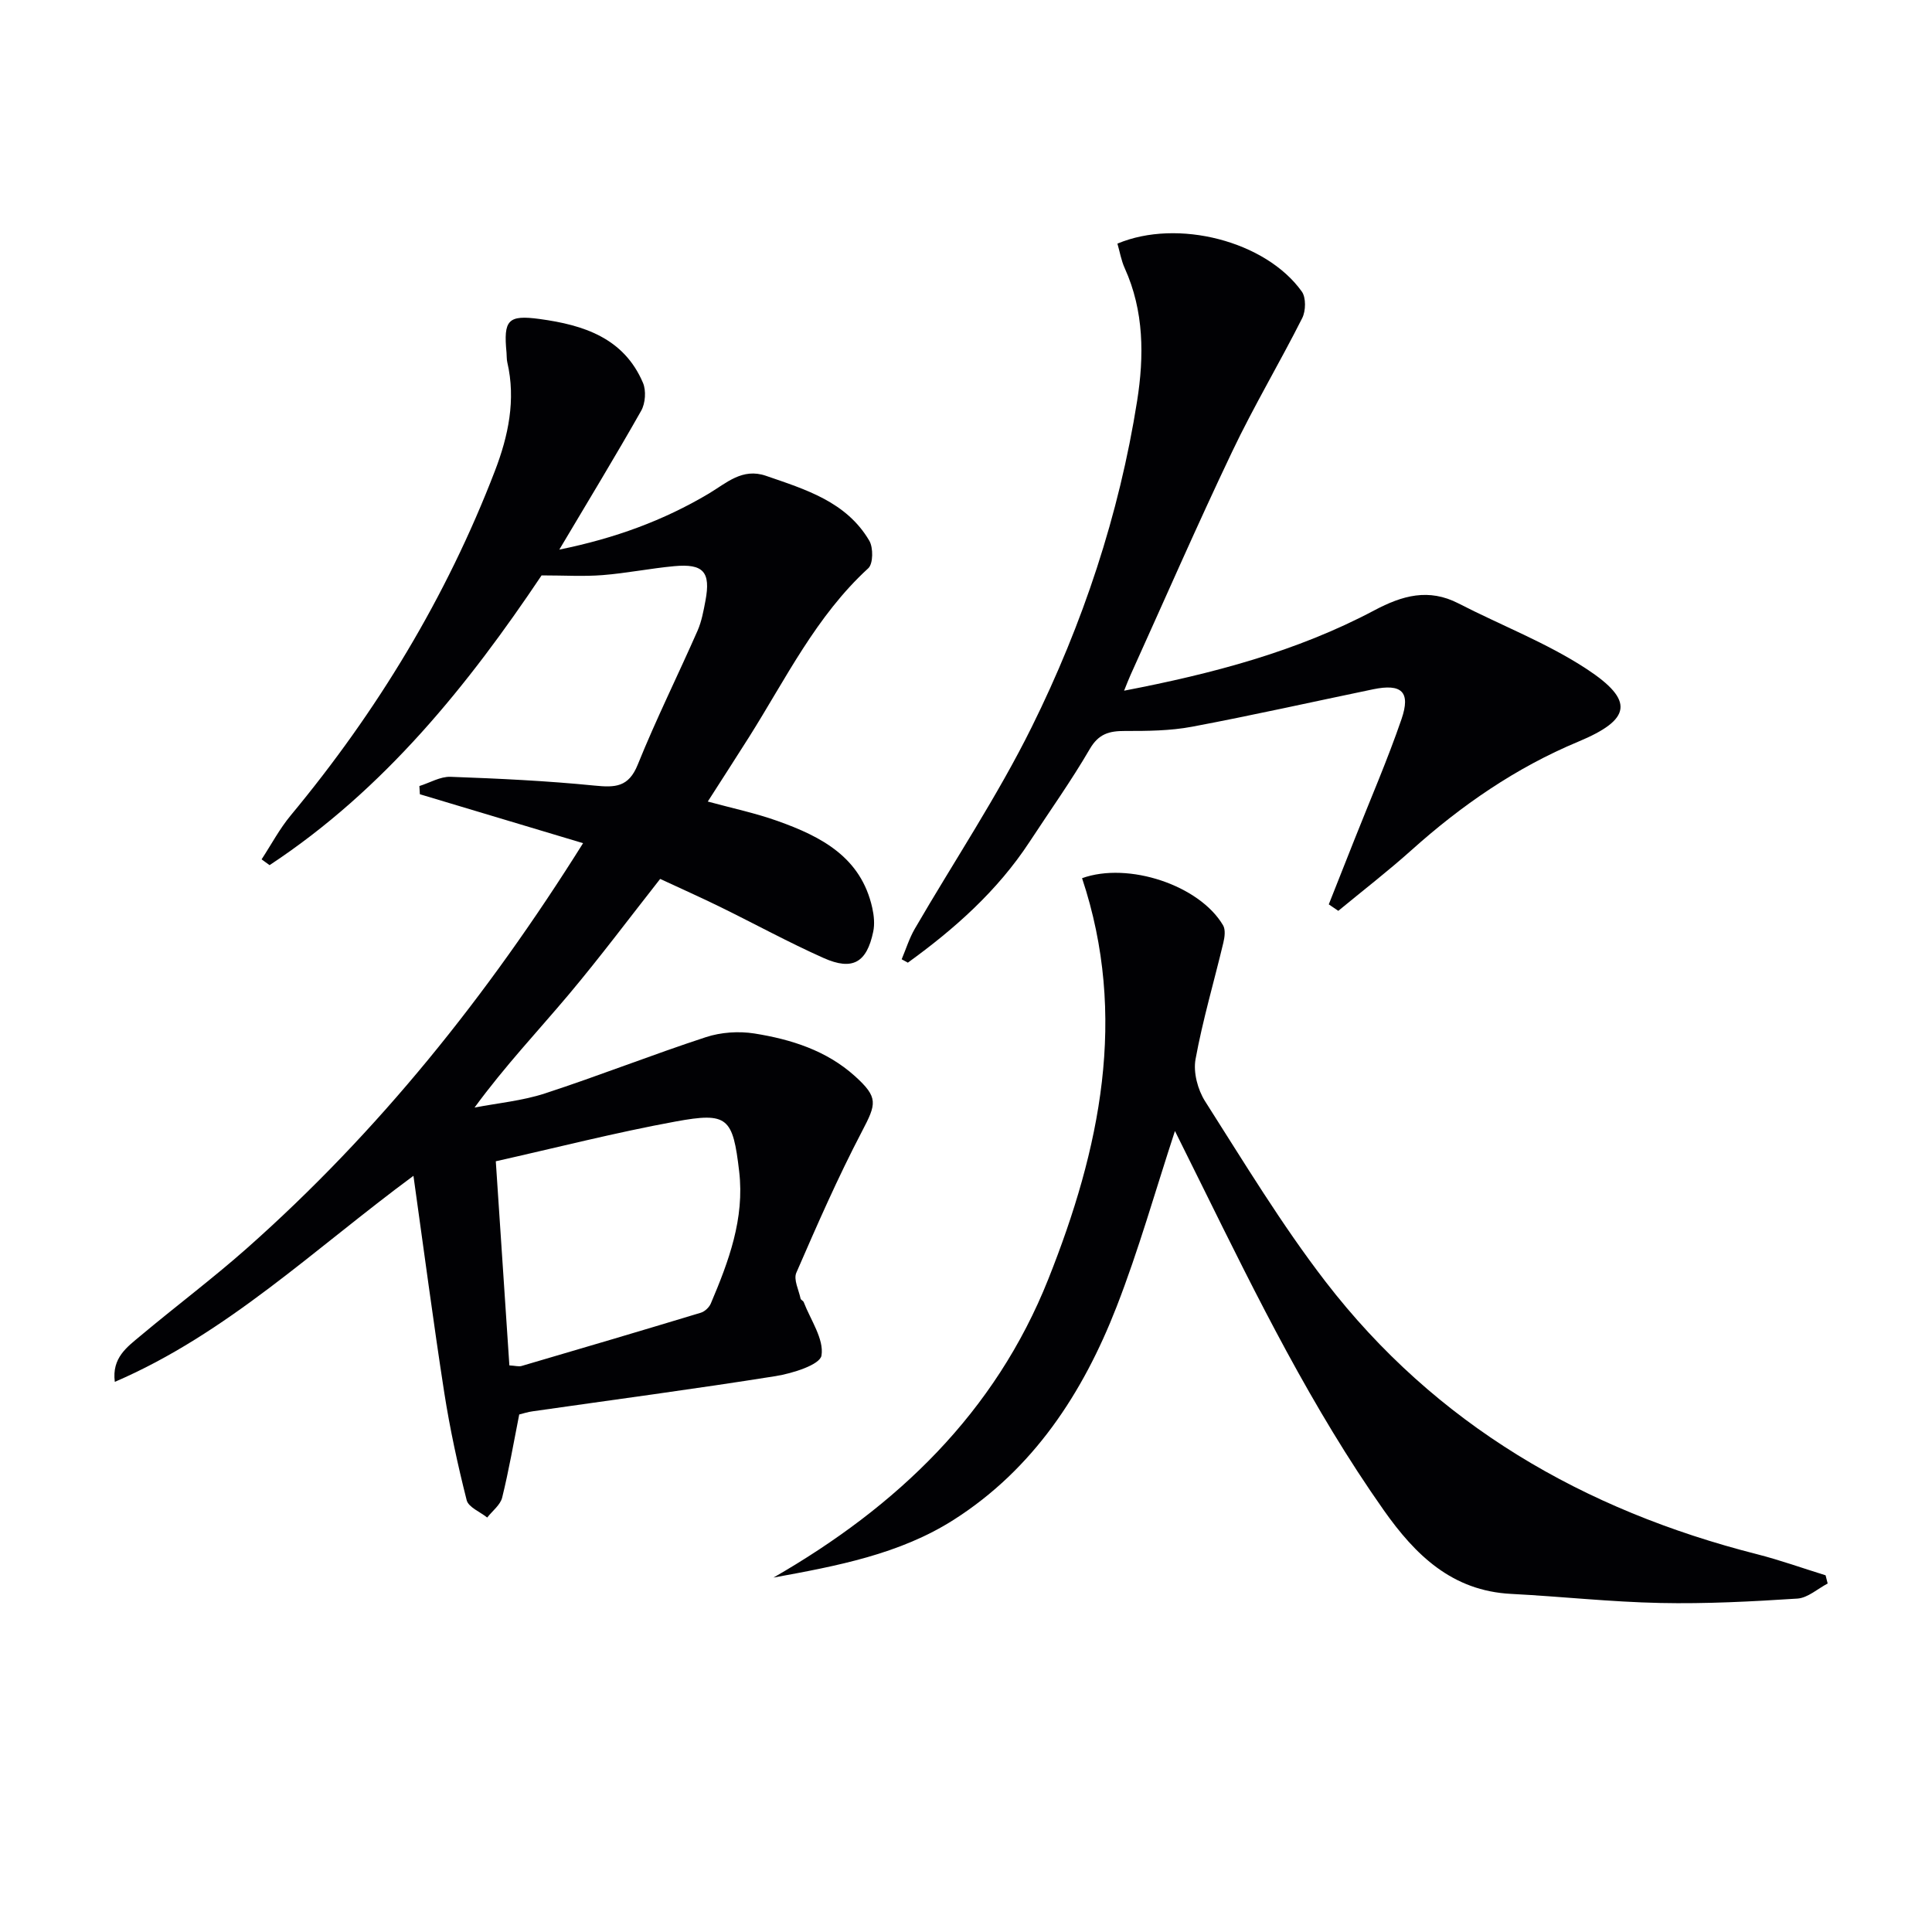
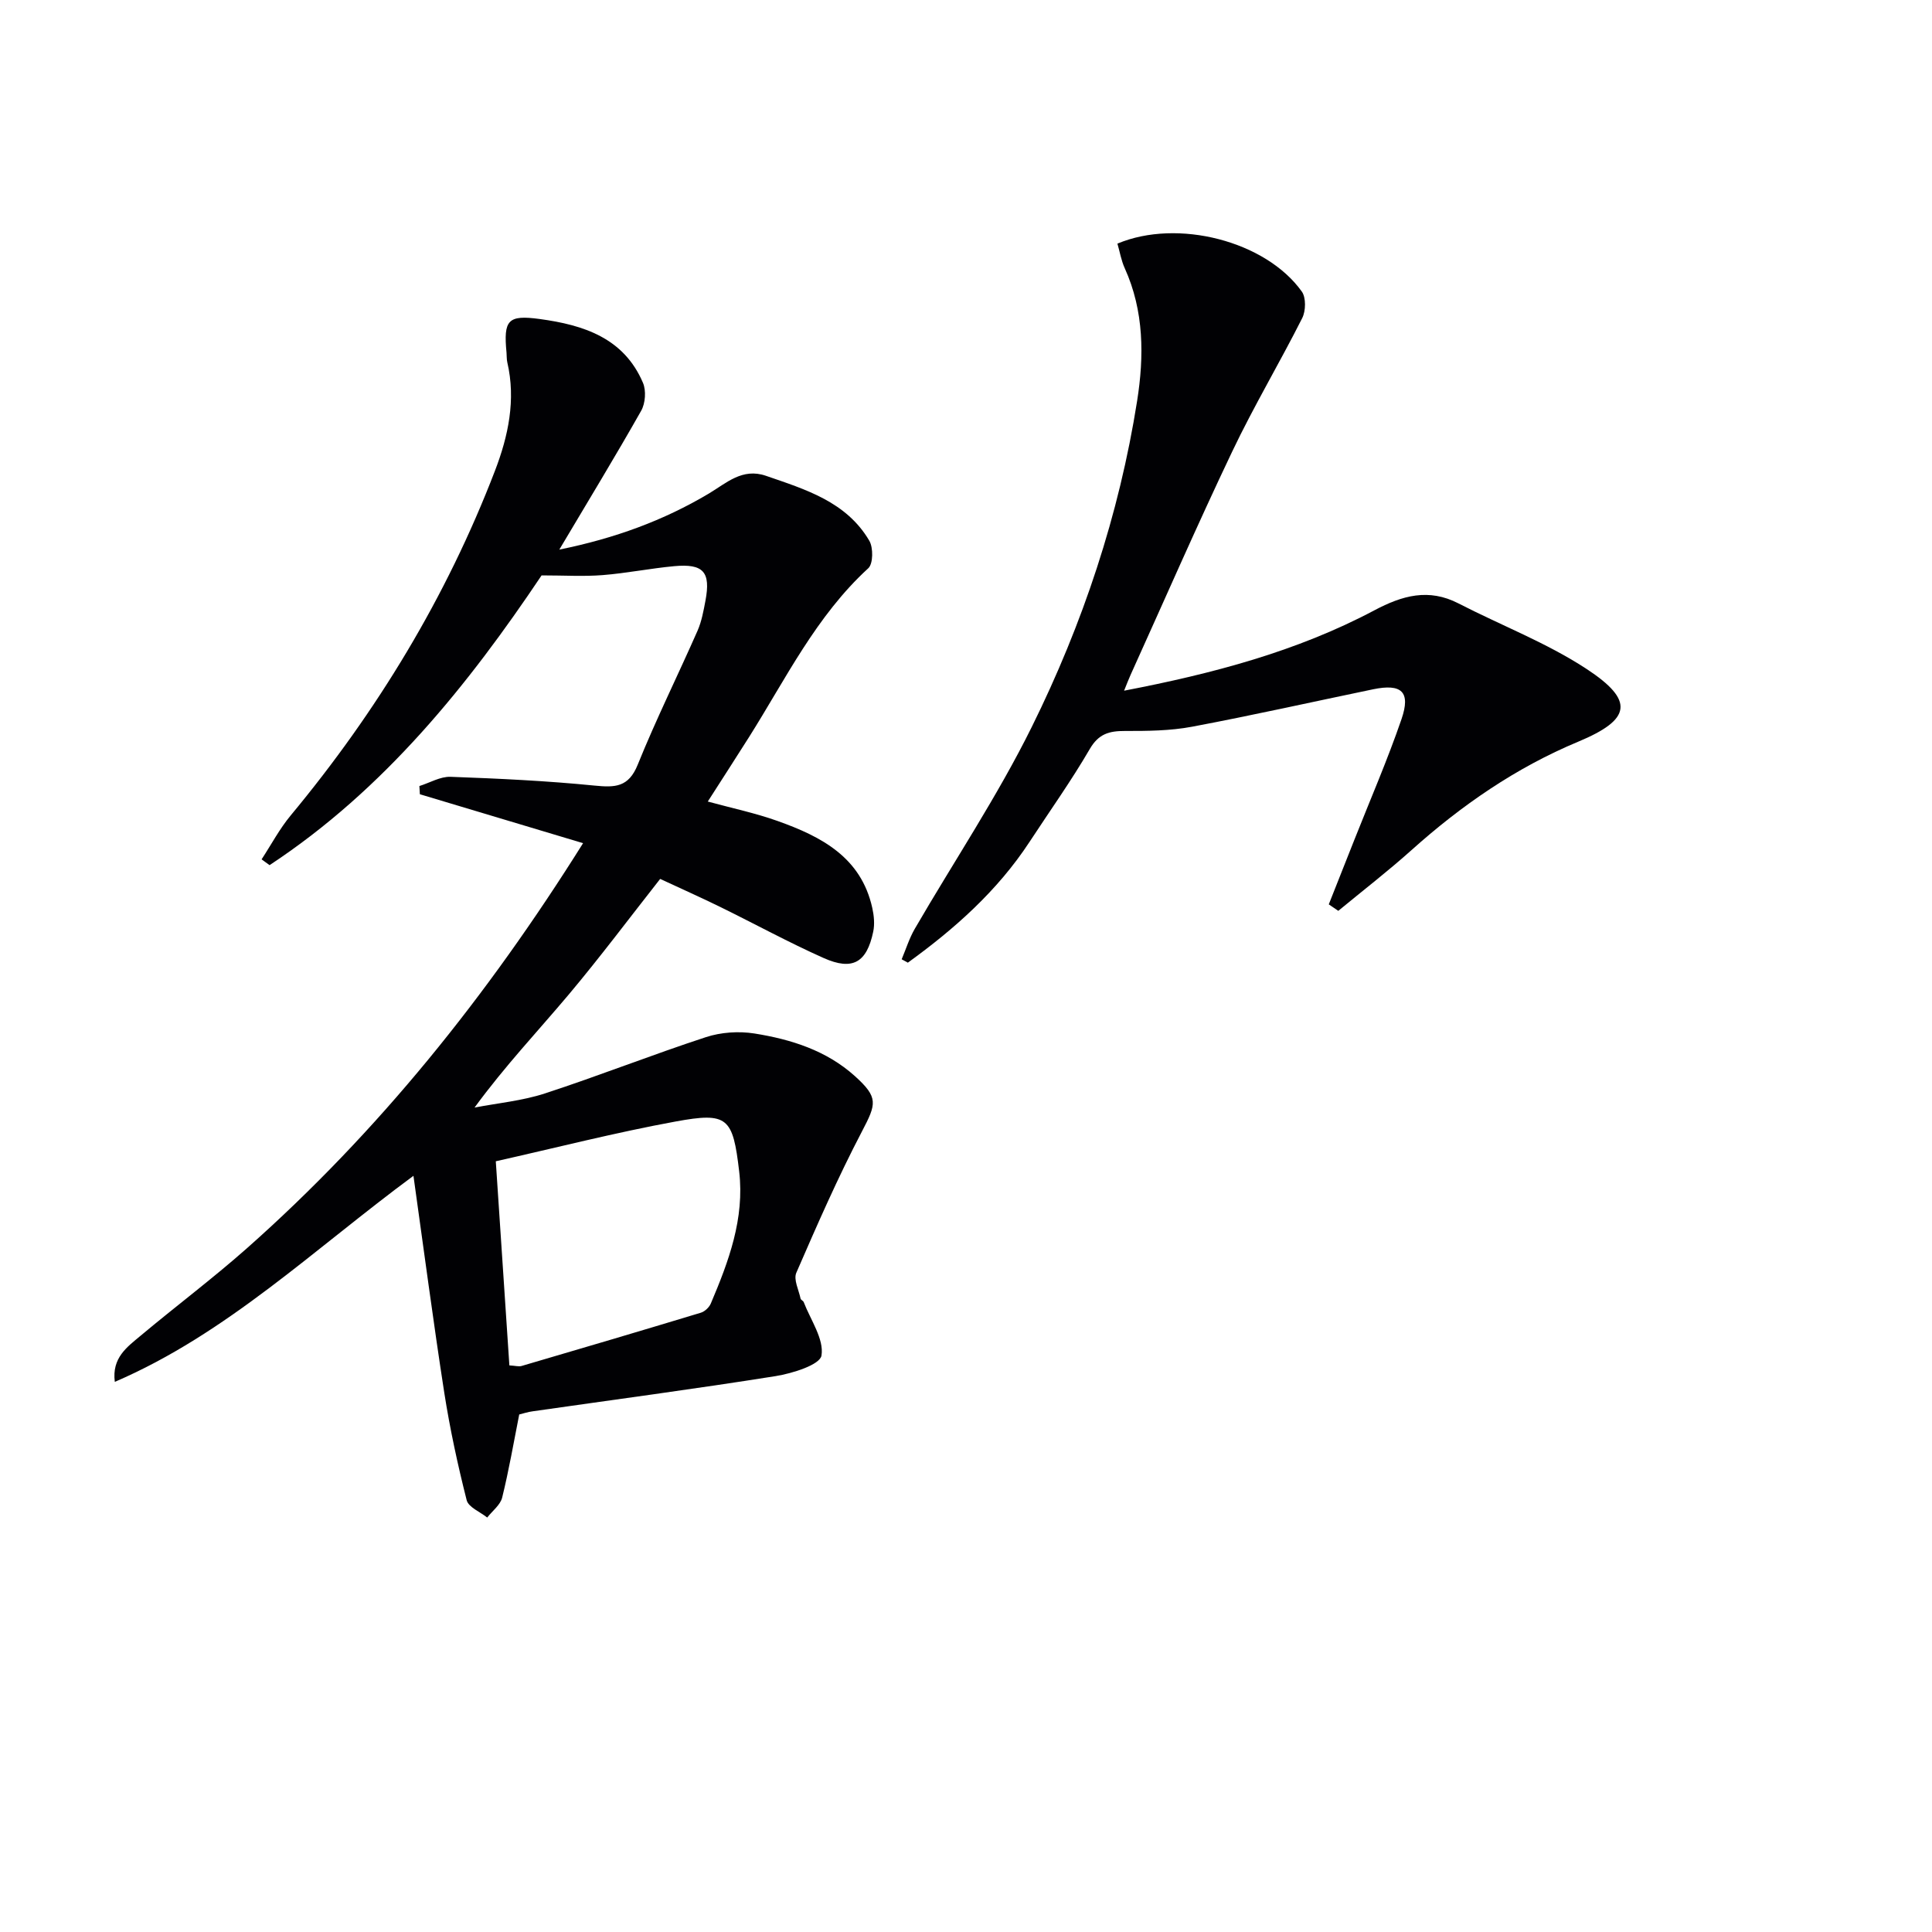
<svg xmlns="http://www.w3.org/2000/svg" enable-background="new 0 0 400 400" viewBox="0 0 400 400">
  <g fill="#010104">
    <path d="m107.5 292.85c-1.16 5.85-2.14 11.58-3.53 17.2-.38 1.54-2.03 2.77-3.1 4.14-1.47-1.18-3.88-2.13-4.25-3.59-1.86-7.34-3.47-14.78-4.64-22.26-2.28-14.71-4.21-29.47-6.38-44.9-20.55 15.16-38.62 32.68-61.83 42.66-.65-5.01 2.57-7.23 5.36-9.57 7.27-6.09 14.88-11.8 21.98-18.08 27.24-24.13 49.76-52.21 69.61-83.88-11.58-3.47-22.69-6.8-33.79-10.13-.03-.57-.06-1.13-.1-1.7 2.16-.67 4.33-1.99 6.46-1.91 9.96.36 19.92.83 29.83 1.82 4.24.42 7.02.35 8.91-4.32 3.79-9.39 8.31-18.48 12.39-27.75.85-1.94 1.24-4.12 1.64-6.23 1.11-5.93-.41-7.69-6.48-7.13-4.96.46-9.87 1.46-14.82 1.85-3.92.31-7.89.06-12.63.06-15.11 22.54-32.53 44.32-56.32 59.99-.55-.4-1.1-.8-1.65-1.2 2-3.05 3.72-6.32 6.03-9.1 17.89-21.55 32.24-45.19 42.29-71.36 2.75-7.17 4.36-14.66 2.55-22.45-.15-.64-.1-1.33-.16-1.99-.65-6.78.28-7.87 6.89-6.97 9.03 1.23 17.4 3.9 21.36 13.21.69 1.62.5 4.24-.37 5.78-5.31 9.39-10.93 18.61-16.95 28.75 11.51-2.34 21.57-6.02 30.95-11.6 3.64-2.17 6.93-5.37 11.83-3.68 8.2 2.83 16.65 5.36 21.4 13.44.84 1.43.81 4.76-.21 5.7-10.79 9.88-17.07 22.87-24.68 34.94-2.74 4.34-5.54 8.65-8.55 13.36 5.05 1.38 9.88 2.39 14.49 4.04 9 3.21 17.25 7.48 19.57 18 .35 1.58.52 3.35.19 4.91-1.34 6.4-4.27 8.12-10.26 5.45-7.27-3.24-14.28-7.08-21.44-10.59-4.02-1.97-8.11-3.79-12.41-5.79-6.34 8.06-12.39 16.15-18.88 23.88-6.4 7.61-13.25 14.84-19.55 23.46 4.87-.94 9.9-1.4 14.58-2.93 11.18-3.65 22.14-7.99 33.32-11.65 3.11-1.02 6.79-1.27 10.03-.76 7.59 1.21 14.92 3.51 20.82 8.83 4.9 4.43 4.46 5.71 1.47 11.43-4.99 9.53-9.31 19.41-13.6 29.28-.61 1.4.5 3.55.88 5.35.06.28.54.44.65.73 1.43 3.71 4.23 7.65 3.68 11.06-.31 1.92-6.02 3.7-9.5 4.26-16.71 2.66-33.5 4.88-50.25 7.28-1.02.13-1.97.45-2.83.66zm-2.04-10.16c1.24.07 1.94.29 2.53.12 12.39-3.63 24.77-7.29 37.12-11.03.82-.25 1.72-1.11 2.06-1.91 3.7-8.72 7.01-17.57 5.87-27.32-1.31-11.2-2.35-12.34-13.18-10.35-12.44 2.28-24.73 5.43-37.21 8.23.96 14.39 1.87 28.11 2.81 42.26z" />
-     <path d="m160.14 326.62c25.66-14.76 45.89-34.14 56.9-61.79 10.71-26.9 16.53-54.37 6.99-83.01 9.56-3.45 24.32 1.46 29.19 9.75.54.91.34 2.46.06 3.61-1.92 8.05-4.28 16.02-5.76 24.14-.49 2.72.46 6.3 1.99 8.7 8.04 12.61 15.81 25.49 24.92 37.32 22.81 29.6 53.44 47.32 89.37 56.45 4.78 1.22 9.45 2.9 14.17 4.36.14.57.29 1.14.43 1.7-2.09 1.09-4.12 2.98-6.27 3.12-9.44.61-18.93 1.11-28.38.91-10.3-.21-20.57-1.35-30.86-1.88-12.27-.62-19.87-8.06-26.42-17.36-14.82-21.05-26.17-44.02-37.52-67.01-1.88-3.81-3.78-7.62-5.69-11.47-4.07 12.41-7.5 24.63-12.09 36.41-6.95 17.84-17.23 33.59-33.72 44.09-11.19 7.13-24.19 9.56-37.31 11.96z" />
    <path d="m275.11 187.24c1.77-4.46 3.54-8.92 5.3-13.38 3.29-8.32 6.86-16.53 9.76-24.98 1.94-5.66.02-7.39-5.88-6.17-12.49 2.59-24.95 5.39-37.49 7.75-4.53.85-9.26.89-13.9.88-3.24-.01-5.44.58-7.27 3.73-3.84 6.6-8.29 12.84-12.48 19.24-6.65 10.14-15.51 18-25.19 25-.43-.23-.85-.47-1.28-.7.89-2.11 1.57-4.33 2.71-6.3 8.09-13.94 17.11-27.42 24.24-41.83 10.55-21.32 18.08-43.89 21.8-67.48 1.45-9.19 1.46-18.6-2.57-27.48-.73-1.61-1.02-3.41-1.51-5.08 12.46-5.24 30.72-.54 38.18 9.93.89 1.25.83 4 .08 5.49-4.69 9.3-10.05 18.28-14.52 27.68-7.28 15.28-14.05 30.8-21.03 46.22-.4.88-.74 1.79-1.33 3.24 18.3-3.52 35.72-8.1 51.82-16.64 5.8-3.08 11.24-4.61 17.41-1.43 8.82 4.54 18.23 8.14 26.48 13.54 10.09 6.61 9.26 10.52-1.69 15.09-12.88 5.37-24.17 13.17-34.53 22.46-4.88 4.37-10.08 8.38-15.14 12.56-.66-.46-1.31-.9-1.97-1.34z" />
  </g>
</svg>